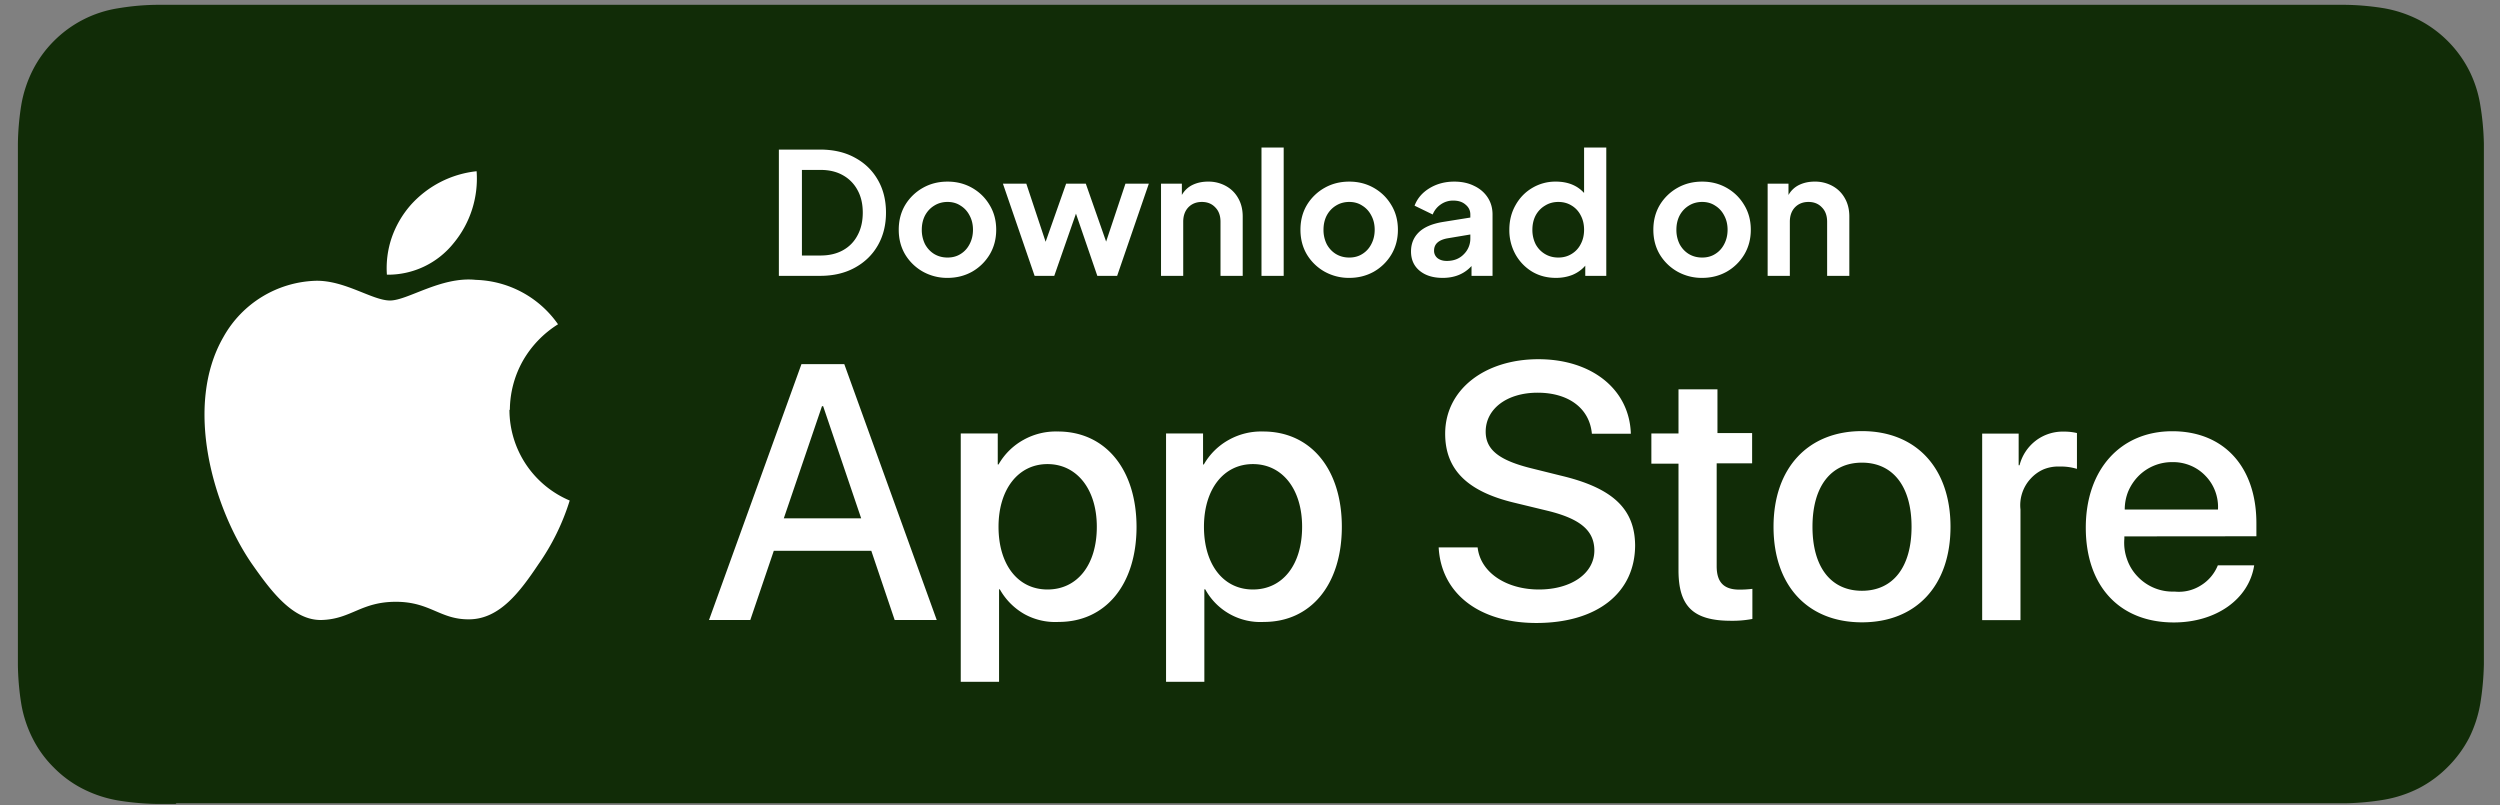
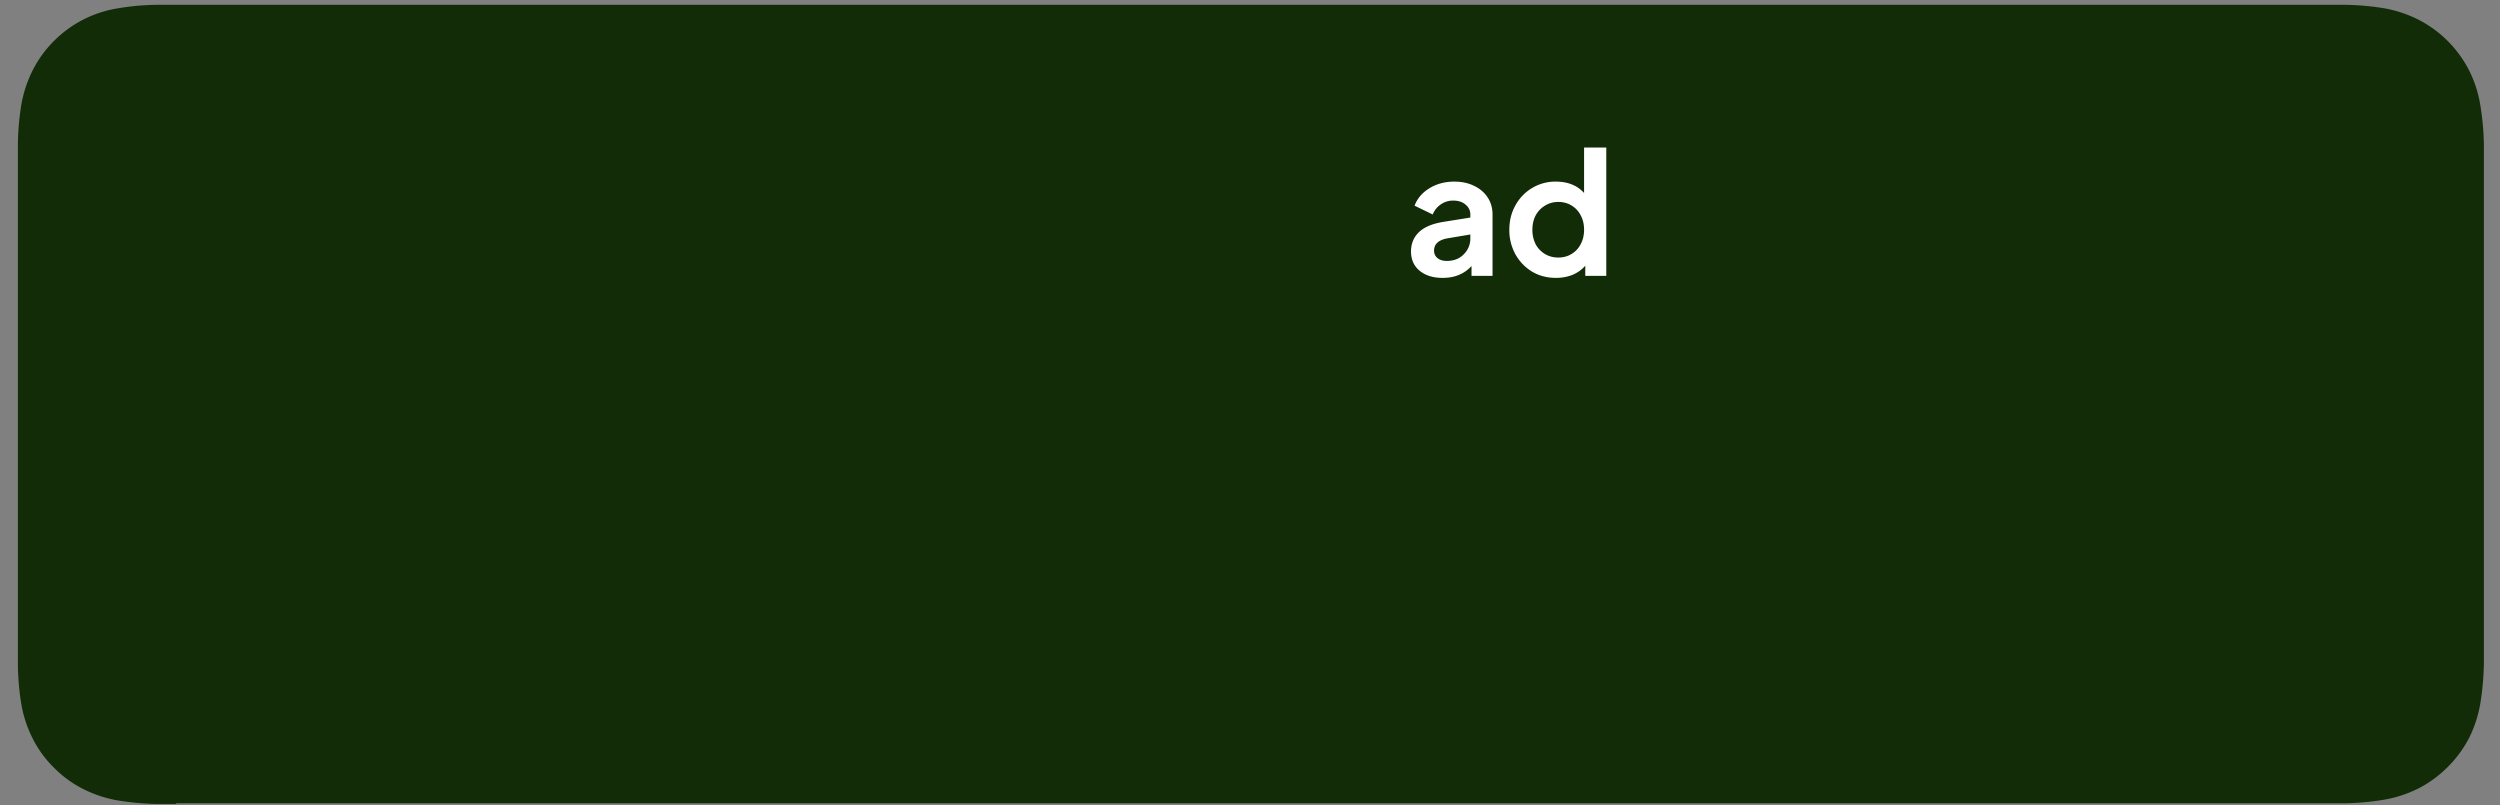
<svg xmlns="http://www.w3.org/2000/svg" width="177" height="57" fill="none">
  <rect width="100%" height="100%" fill="#808080" stroke="none" />
  <path d="M12.436 56.919h-1.333a18.77 18.77 0 0 1-2.758-.248 8.75 8.75 0 0 1-2.454-.809c-.767-.387-1.465-.896-2.068-1.507-.613-.602-1.122-1.301-1.508-2.068-.392-.772-.665-1.6-.809-2.454-.148-.912-.227-1.834-.239-2.757v-1.351-34.207-1.323c.012-.924.092-1.845.239-2.757a8.71 8.71 0 0 1 .809-2.463 8.09 8.09 0 0 1 1.498-2.068A8.2 8.2 0 0 1 8.346.589c.911-.155 1.833-.238 2.758-.248h1.333 152.216 1.352a18.39 18.39 0 0 1 2.757.239c.861.148 1.694.424 2.473.818 1.537.792 2.788 2.045 3.576 3.584.386.767.653 1.588.79 2.436a19.02 19.02 0 0 1 .258 2.757v1.323 1.617 30.936 1.59 1.379c-.018.924-.101 1.845-.248 2.757-.142.859-.412 1.693-.8 2.472-.394.757-.903 1.448-1.508 2.05a8.16 8.16 0 0 1-2.068 1.517c-.779.391-1.613.664-2.473.809a18.64 18.64 0 0 1-2.757.248H12.491l-.055.046z" fill="#112c07" />
  <g fill="#fff">
-     <path d="M36.098 29.025a7.18 7.18 0 0 1 .919-3.474c.603-1.057 1.459-1.947 2.491-2.592a7.36 7.36 0 0 0-2.536-2.263c-1.01-.546-2.135-.847-3.283-.881-2.454-.257-4.826 1.461-6.076 1.461s-3.199-1.443-5.267-1.397a7.76 7.76 0 0 0-6.527 3.98c-2.822 4.89-.717 12.067 1.986 16.019 1.351 1.93 2.932 4.09 5.001 4.016s2.758-1.287 5.221-1.287 3.135 1.287 5.249 1.241 3.539-1.948 4.844-3.897a16.23 16.23 0 0 0 2.215-4.513c-1.265-.534-2.345-1.429-3.104-2.573s-1.163-2.487-1.162-3.86l.028.018zm-7.042-14.484c-.583.671-1.033 1.448-1.324 2.288a6.69 6.69 0 0 0-.34 2.619 5.95 5.95 0 0 0 2.621-.57c.819-.387 1.538-.956 2.104-1.663a7.16 7.16 0 0 0 1.627-5.092 7.3 7.3 0 0 0-4.688 2.417zm27.687 11.24l-6.545 18.115h2.923l1.664-4.899h6.903l1.655 4.899h2.978l-6.545-18.115h-3.033zm-1.25 10.918l2.703-7.941h.083l2.693 7.941h-5.479zm19.404-6.148a4.68 4.68 0 0 0-2.427.588c-.741.408-1.355 1.012-1.774 1.746h-.055v-2.196h-2.62V48.27h2.712v-6.544h.055a4.61 4.61 0 0 0 1.746 1.756c.738.406 1.576.597 2.418.551 3.319 0 5.515-2.638 5.515-6.737-.009-4.099-2.225-6.746-5.57-6.746zm2.758 6.746c0 2.693-1.379 4.439-3.493 4.439s-3.466-1.783-3.466-4.439 1.397-4.439 3.466-4.439 3.493 1.765 3.493 4.439zm11.777-6.746a4.68 4.68 0 0 0-2.427.588c-.741.408-1.355 1.012-1.774 1.746h-.055v-2.196h-2.62V48.27h2.712v-6.544h.064a4.45 4.45 0 0 0 4.155 2.307c3.318 0 5.515-2.638 5.515-6.737s-2.215-6.746-5.571-6.746zm2.758 6.746c0 2.693-1.379 4.439-3.484 4.439s-3.465-1.783-3.465-4.439 1.388-4.439 3.465-4.439 3.484 1.765 3.484 4.439zm18.283-3.631l-1.995-.496c-2.335-.57-3.291-1.324-3.291-2.61 0-1.608 1.498-2.757 3.677-2.757s3.677 1.094 3.842 2.904h2.758c-.092-3.134-2.758-5.275-6.545-5.275s-6.6 2.141-6.6 5.275c0 2.518 1.544 4.081 4.872 4.88l2.353.57c2.353.57 3.337 1.415 3.337 2.822 0 1.618-1.636 2.757-3.925 2.757s-4.137-1.186-4.339-2.978h-2.758c.175 3.281 2.896 5.349 6.913 5.349 4.293 0 6.995-2.123 6.995-5.514-.027-2.555-1.571-4.053-5.294-4.926zm11.123-6.102h-2.758v3.125h-1.921v2.141h1.921v7.546c0 2.564 1.048 3.575 3.723 3.575a7.54 7.54 0 0 0 1.508-.129V41.69c-.305.038-.612.056-.92.055-1.103 0-1.608-.524-1.608-1.654v-7.288h2.509v-2.141h-2.454v-3.097zm10.23 2.959c-3.814 0-6.26 2.61-6.26 6.774s2.418 6.764 6.26 6.764 6.27-2.601 6.27-6.764-2.436-6.774-6.27-6.774zm0 11.304c-2.197 0-3.502-1.673-3.502-4.531s1.305-4.54 3.502-4.54 3.512 1.682 3.512 4.54-1.315 4.531-3.512 4.531zm12.327-10.642c-.578.435-.99 1.055-1.168 1.755h-.064v-2.243h-2.583v13.207h2.712v-7.831a2.75 2.75 0 0 1 .119-1.161c.122-.374.322-.718.588-1.008a2.7 2.7 0 0 1 .92-.671 2.74 2.74 0 0 1 1.149-.202 3.92 3.92 0 0 1 1.222.165v-2.537c-.301-.07-.61-.104-.919-.101a3.16 3.16 0 0 0-1.976.625zm15.6 6.782v-.919c0-4.007-2.308-6.516-5.957-6.516s-6.122 2.693-6.122 6.829 2.39 6.709 6.232 6.709c2.988 0 5.323-1.645 5.69-4.044h-2.574a2.96 2.96 0 0 1-1.222 1.434 2.9 2.9 0 0 1-1.839.423 3.41 3.41 0 0 1-2.619-1.066 3.31 3.31 0 0 1-.754-1.241 3.44 3.44 0 0 1-.184-1.434v-.165l9.349-.009zm-9.073-3.18a3.52 3.52 0 0 1 .735-1.094 3.34 3.34 0 0 1 1.093-.726c.409-.167.846-.252 1.288-.249a3.22 3.22 0 0 1 1.278.239 3.09 3.09 0 0 1 1.075.735 3.11 3.11 0 0 1 .69 1.094c.151.409.221.849.193 1.287h-6.6a3.4 3.4 0 0 1 .248-1.287zM55.144 19.53v-8.94h2.916c.952 0 1.776.192 2.472.576.696.376 1.236.9 1.62 1.572.384.664.576 1.436.576 2.316 0 .872-.192 1.644-.576 2.316s-.928 1.2-1.632 1.584c-.696.384-1.516.576-2.46.576h-2.916zm1.632-1.44h1.32c.608 0 1.136-.124 1.584-.372s.792-.6 1.032-1.056c.248-.456.372-.992.372-1.608s-.124-1.148-.372-1.596a2.6 2.6 0 0 0-1.044-1.056c-.44-.248-.964-.372-1.572-.372h-1.32v6.06z" />
    <use href="#B" />
-     <path d="M73.25 19.53l-2.244-6.528h1.656l1.368 4.116 1.452-4.116h1.392l1.44 4.104 1.368-4.104h1.656l-2.244 6.528H77.69l-1.512-4.404-1.536 4.404H73.25zm8.95 0v-6.528h1.476v.804a1.72 1.72 0 0 1 .744-.708c.328-.16.696-.24 1.104-.24a2.54 2.54 0 0 1 1.272.312c.376.208.668.5.876.876.208.368.312.796.312 1.284v4.2h-1.572v-3.828c0-.432-.124-.772-.372-1.02-.24-.256-.556-.384-.948-.384s-.712.128-.96.384c-.24.256-.36.596-.36 1.02v3.828H82.2zm7.113 0v-9.084h1.572v9.084h-1.572z" />
    <use href="#B" x="28.441" />
    <path d="M102.144 19.674c-.68 0-1.224-.168-1.632-.504s-.612-.792-.612-1.368c0-.544.184-.996.552-1.356s.936-.604 1.704-.732l1.944-.312v-.216c0-.28-.112-.512-.336-.696-.216-.192-.504-.288-.864-.288a1.5 1.5 0 0 0-.9.276 1.54 1.54 0 0 0-.564.708l-1.284-.624c.192-.512.544-.924 1.056-1.236s1.096-.468 1.752-.468c.536 0 1.004.1 1.404.3.408.192.728.464.96.816s.348.756.348 1.212v4.344h-1.488v-.696c-.512.56-1.192.84-2.04.84zm-.612-1.932a.66.66 0 0 0 .252.54c.168.128.384.192.648.192.496 0 .896-.156 1.2-.468a1.55 1.55 0 0 0 .468-1.14v-.264l-1.644.276c-.616.12-.924.408-.924.864zm8.629 1.932c-.632 0-1.196-.148-1.692-.444a3.32 3.32 0 0 1-1.176-1.224 3.53 3.53 0 0 1-.432-1.74c0-.64.144-1.216.432-1.728.288-.52.68-.928 1.176-1.224a3.19 3.19 0 0 1 1.68-.456c.848 0 1.516.268 2.004.804v-3.216h1.572v9.084h-1.488v-.72c-.24.28-.54.496-.9.648-.36.144-.752.216-1.176.216zm.168-1.44c.352 0 .664-.084.936-.252a1.7 1.7 0 0 0 .648-.696c.16-.296.24-.636.24-1.02s-.08-.724-.24-1.02a1.7 1.7 0 0 0-.648-.696c-.272-.168-.584-.252-.936-.252s-.668.088-.948.264c-.28.168-.5.4-.66.696-.152.296-.228.632-.228 1.008a2.25 2.25 0 0 0 .228 1.02c.16.296.38.528.66.696s.596.252.948.252z" />
    <use href="#B" x="53.426" />
-     <path d="M125.149 19.53v-6.528h1.476v.804a1.72 1.72 0 0 1 .744-.708c.328-.16.696-.24 1.104-.24a2.54 2.54 0 0 1 1.272.312c.376.208.668.5.876.876.208.368.312.796.312 1.284v4.2h-1.572v-3.828c0-.432-.124-.772-.372-1.02-.24-.256-.556-.384-.948-.384s-.712.128-.96.384c-.24.256-.36.596-.36 1.02v3.828h-1.572z" />
  </g>
  <defs>
-     <path id="B" d="M67.087 19.674a3.52 3.52 0 0 1-1.752-.444 3.42 3.42 0 0 1-1.248-1.212c-.304-.512-.456-1.096-.456-1.752s.152-1.24.456-1.752a3.42 3.42 0 0 1 1.248-1.212c.52-.296 1.104-.444 1.752-.444.64 0 1.22.148 1.74.444s.932.7 1.236 1.212c.312.512.468 1.096.468 1.752s-.156 1.244-.468 1.764a3.42 3.42 0 0 1-1.248 1.212c-.52.288-1.096.432-1.728.432zm0-1.44c.352 0 .66-.084.924-.252.272-.168.484-.4.636-.696.16-.304.24-.644.24-1.02s-.08-.712-.24-1.008c-.152-.296-.364-.528-.636-.696-.264-.176-.572-.264-.924-.264s-.668.088-.948.264c-.272.168-.488.4-.648.696-.152.296-.228.632-.228 1.008a2.25 2.25 0 0 0 .228 1.02c.16.296.376.528.648.696.28.168.596.252.948.252z" />
-   </defs>
+     </defs>
</svg>